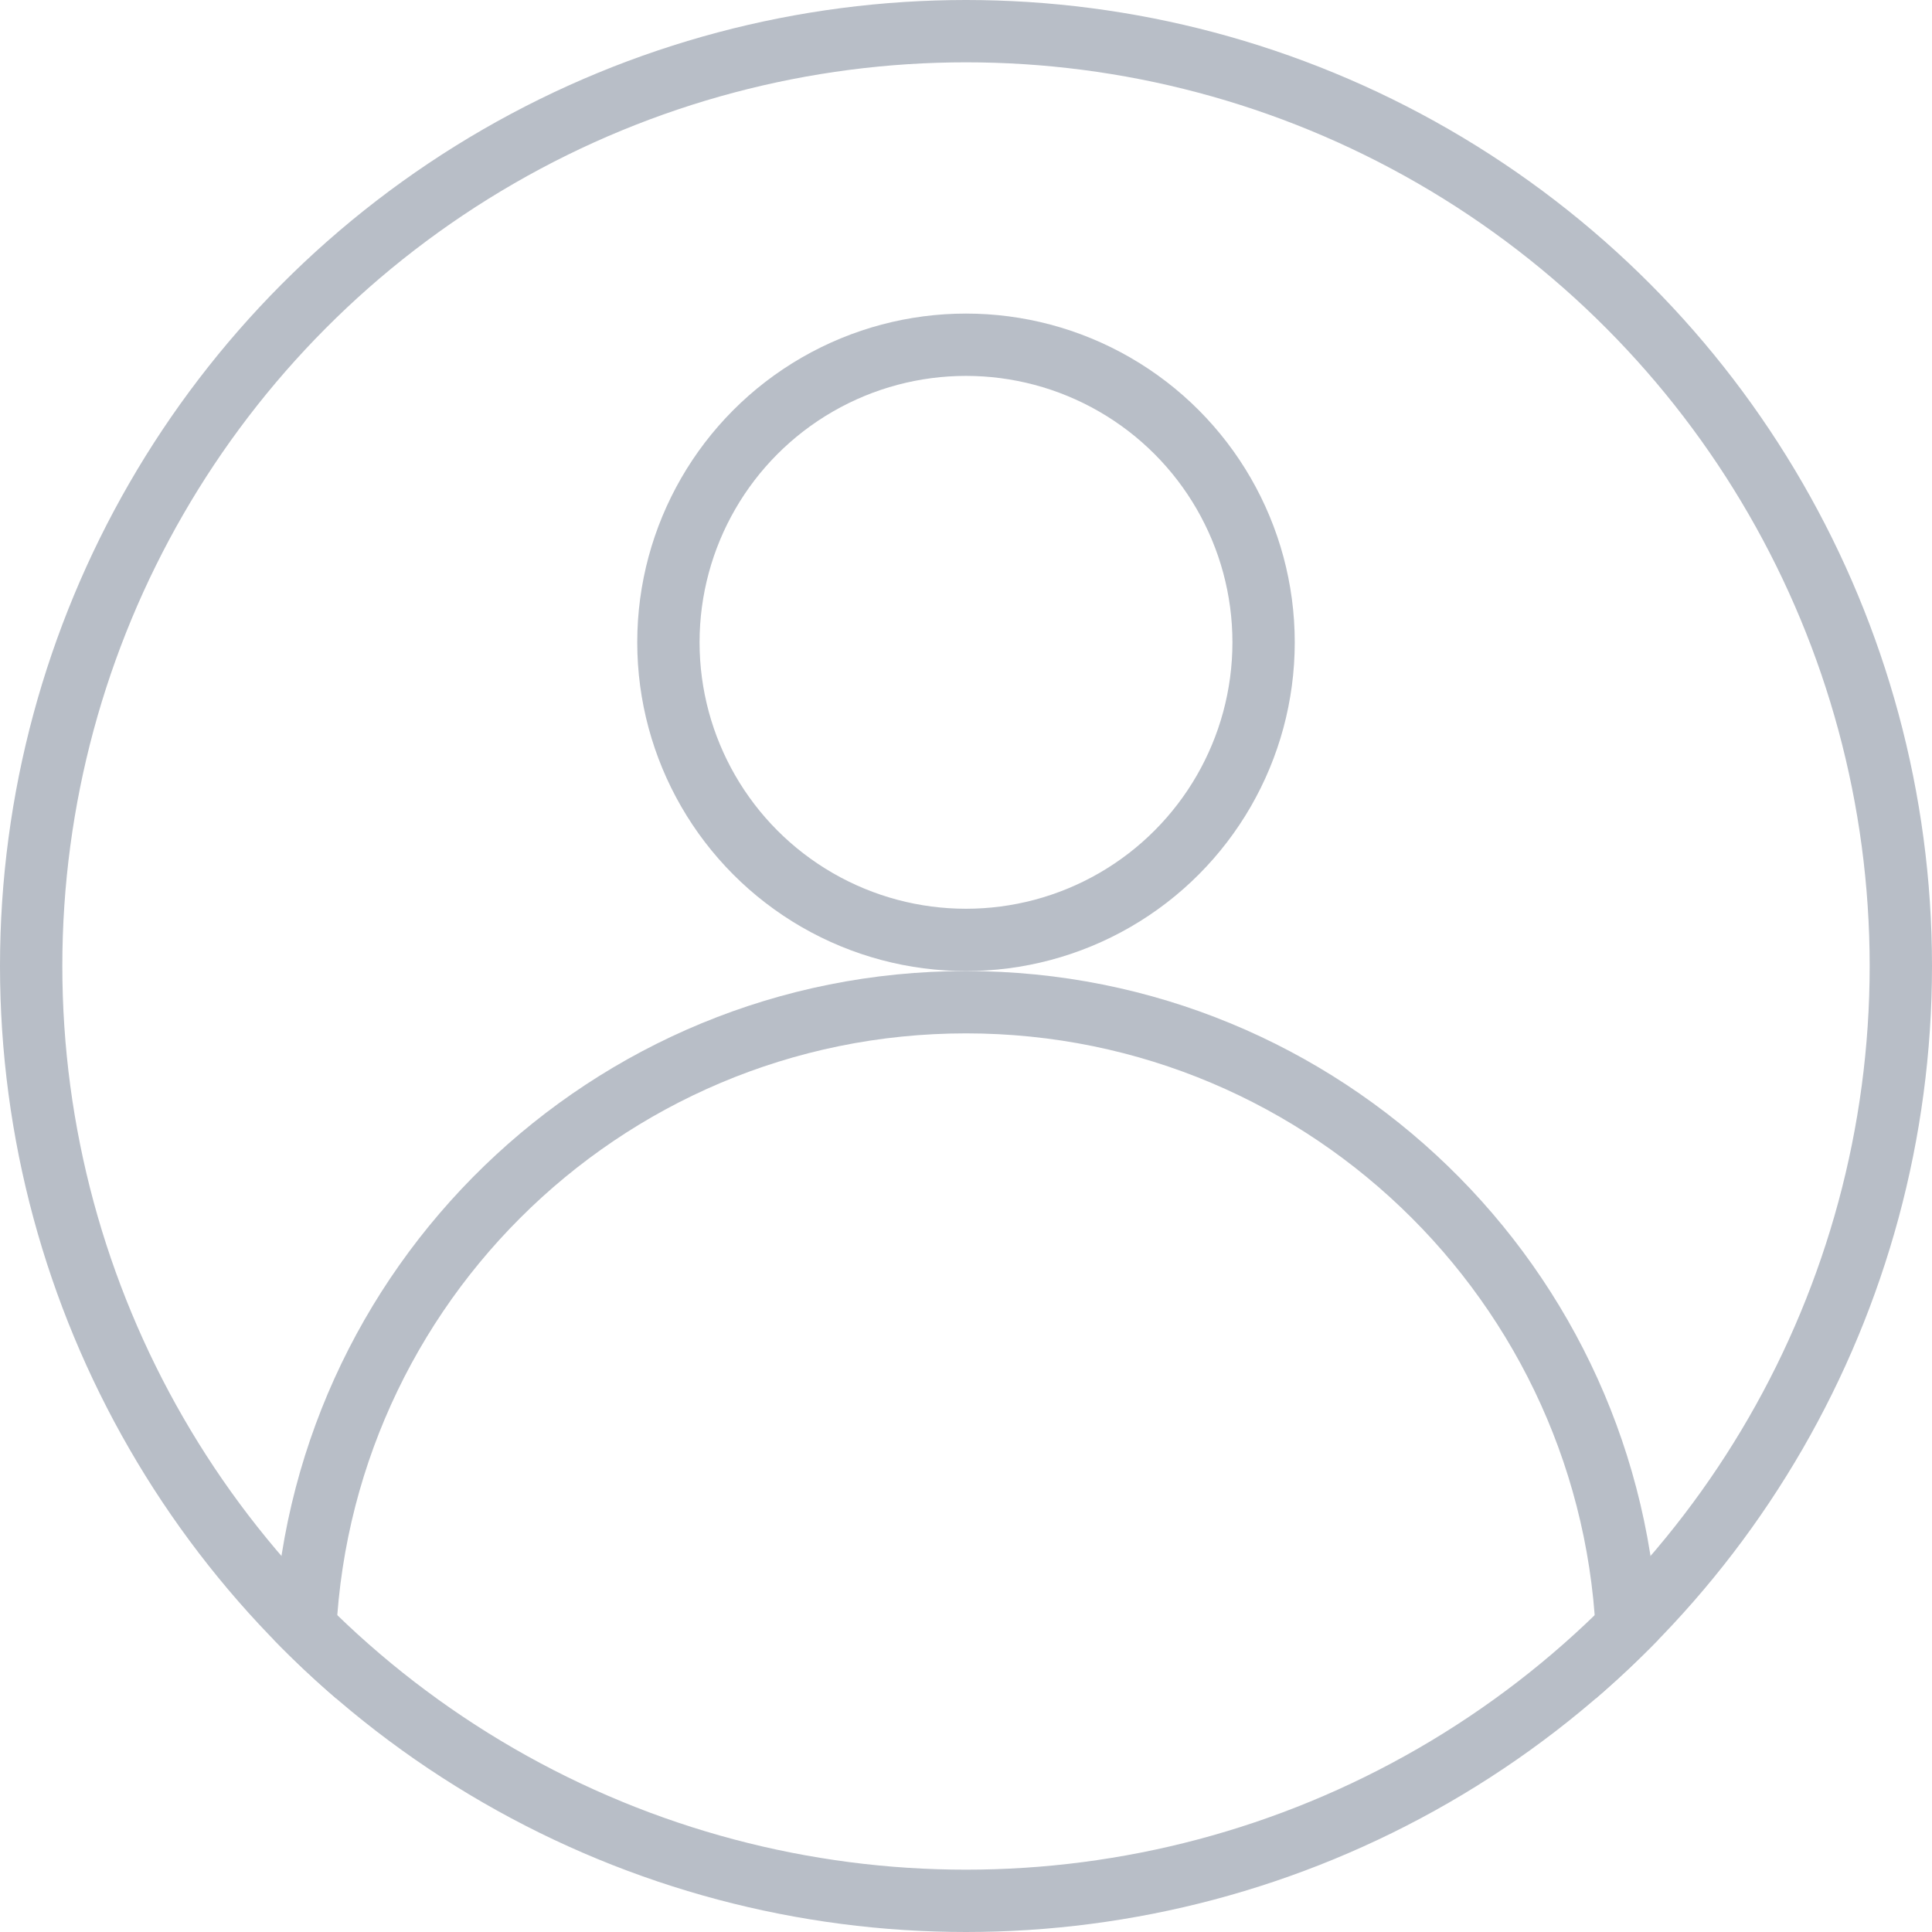
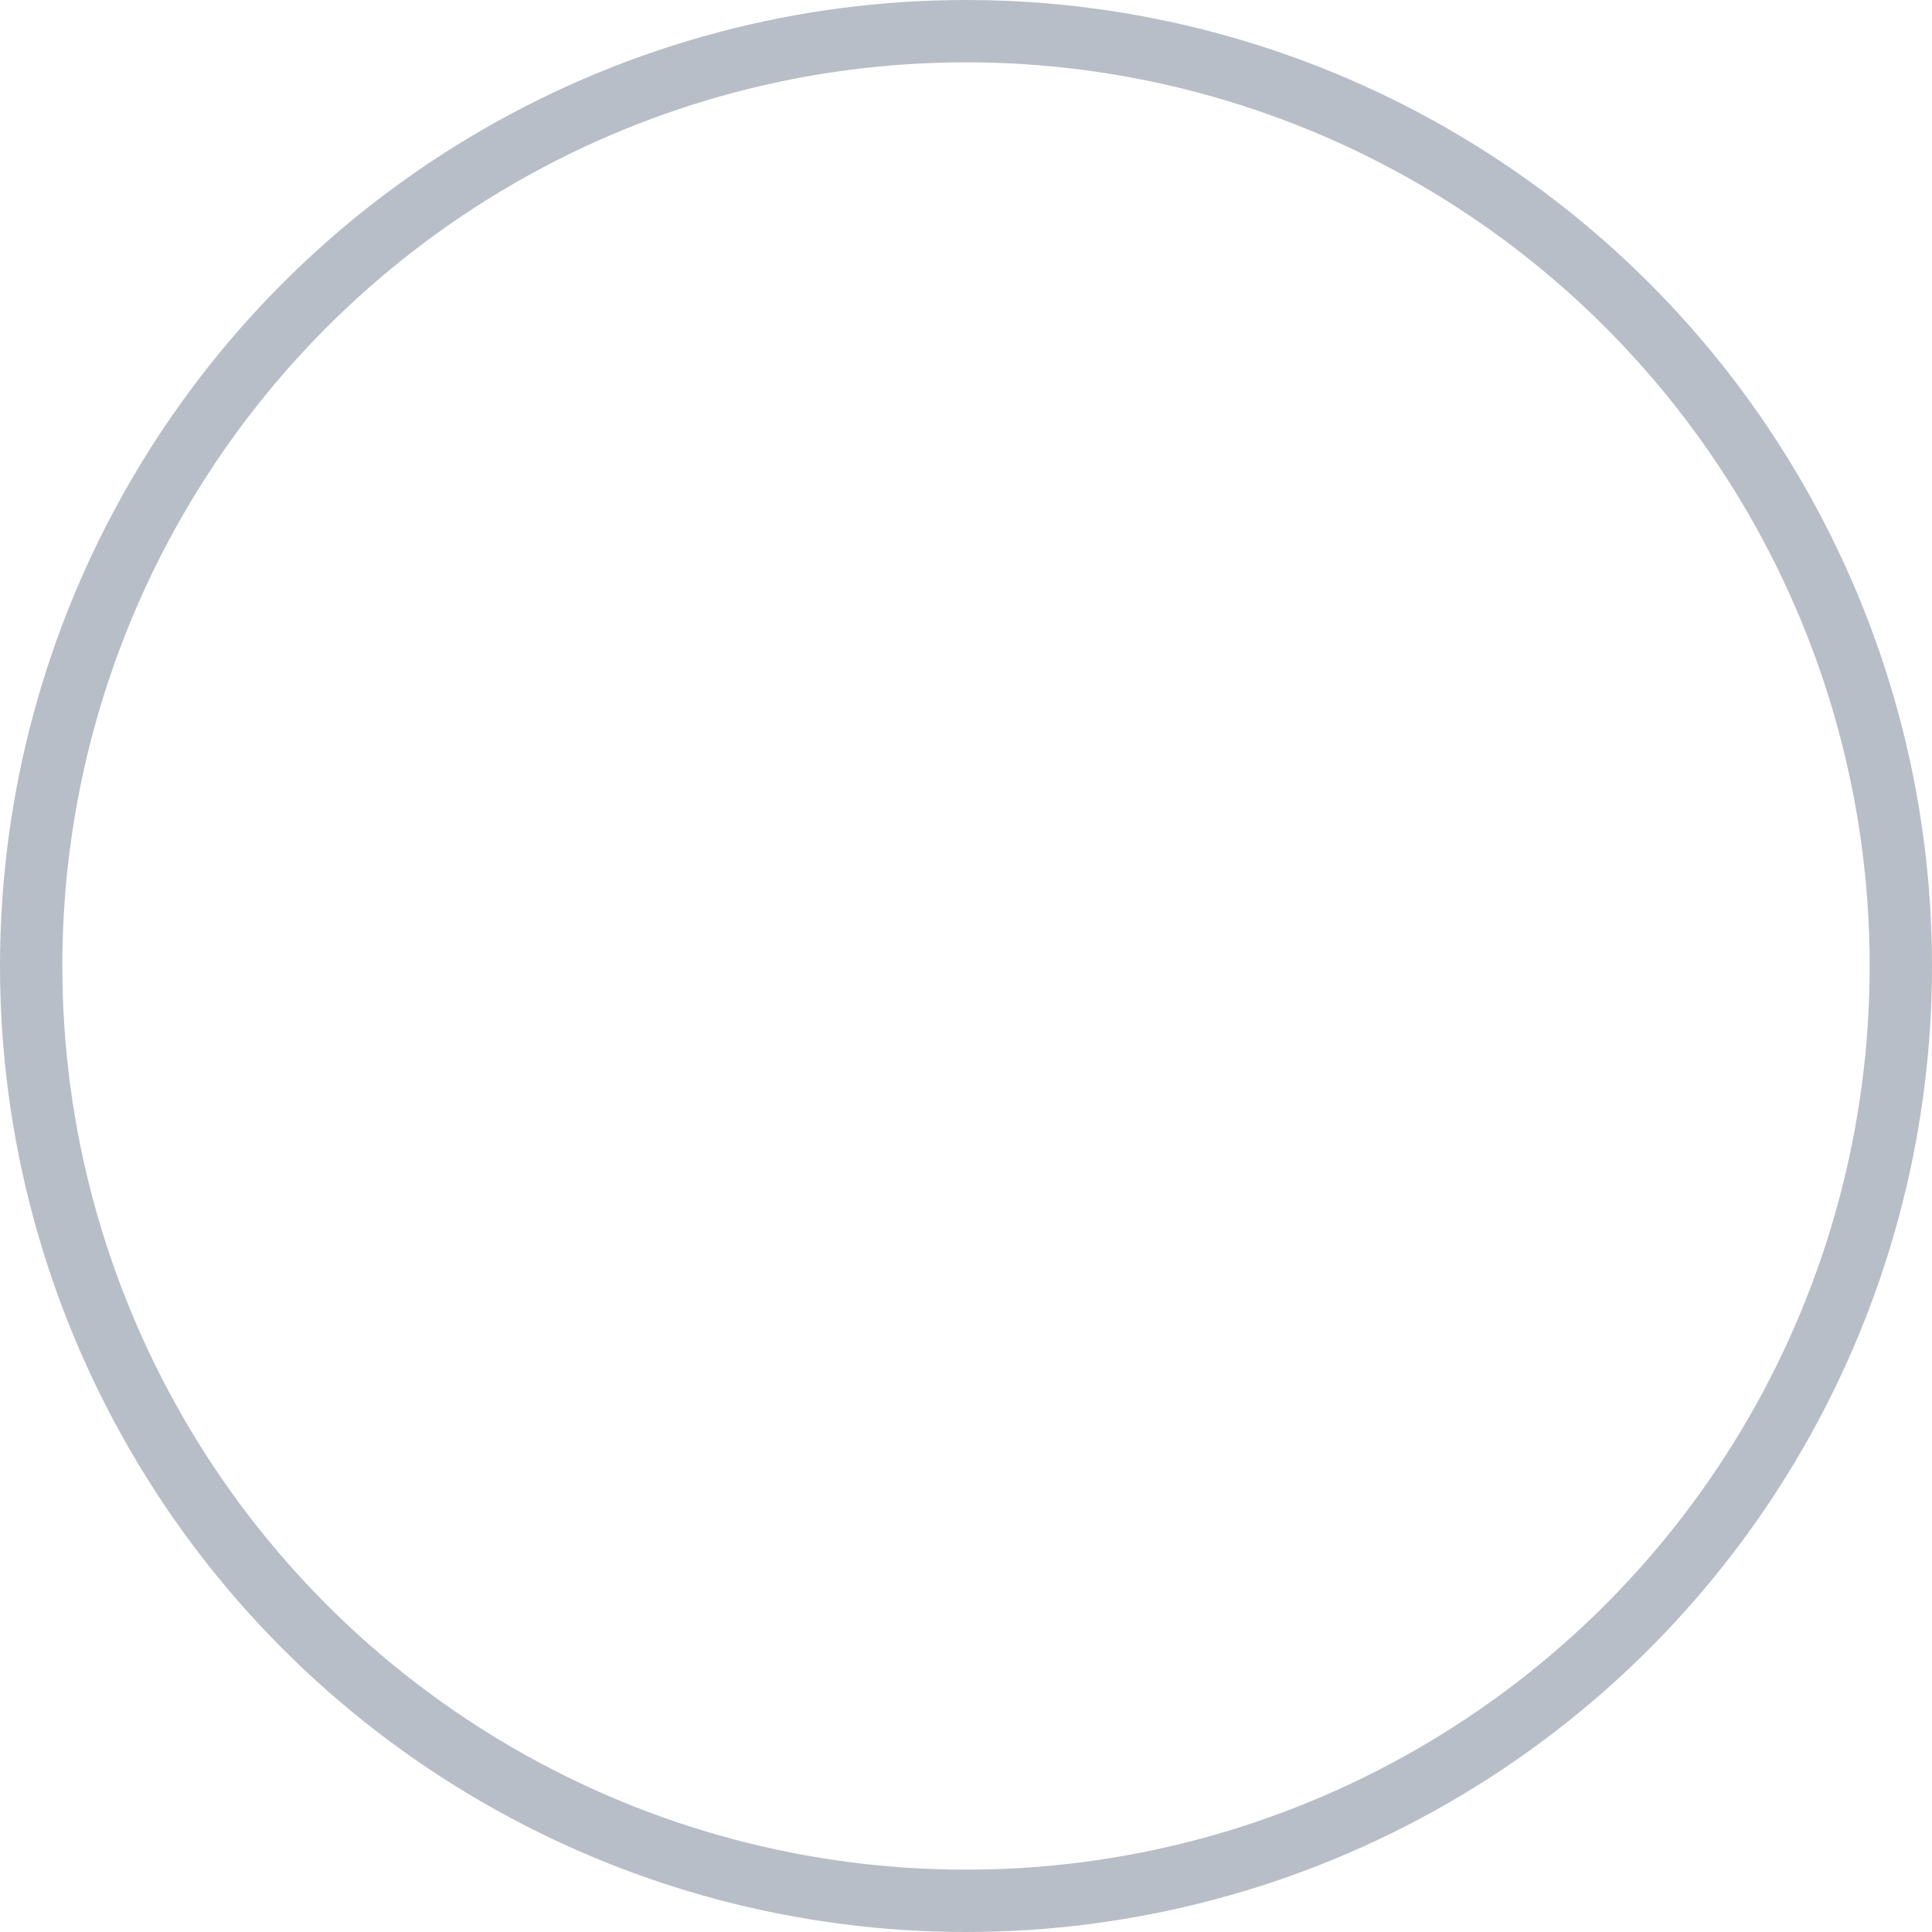
<svg xmlns="http://www.w3.org/2000/svg" width="62" height="62" viewBox="0 0 62 62" fill="none">
  <circle cx="31" cy="31" r="30" stroke="#B8BEC7" stroke-width="2" />
-   <circle cx="31" cy="20.613" r="9.55" stroke="#B8BEC7" stroke-width="2" />
-   <path fill-rule="evenodd" clip-rule="evenodd" d="M8.778 52.614C9.19 40.697 18.982 31.162 31 31.162C43.018 31.162 52.809 40.697 53.222 52.615C52.578 53.276 51.905 53.909 51.205 54.511C51.225 54.143 51.235 53.772 51.235 53.398C51.235 42.222 42.175 33.162 31 33.162C19.824 33.162 10.764 42.222 10.764 53.398C10.764 53.771 10.774 54.142 10.794 54.511C10.094 53.909 9.421 53.276 8.778 52.614Z" fill="#B8BEC7" />
</svg>